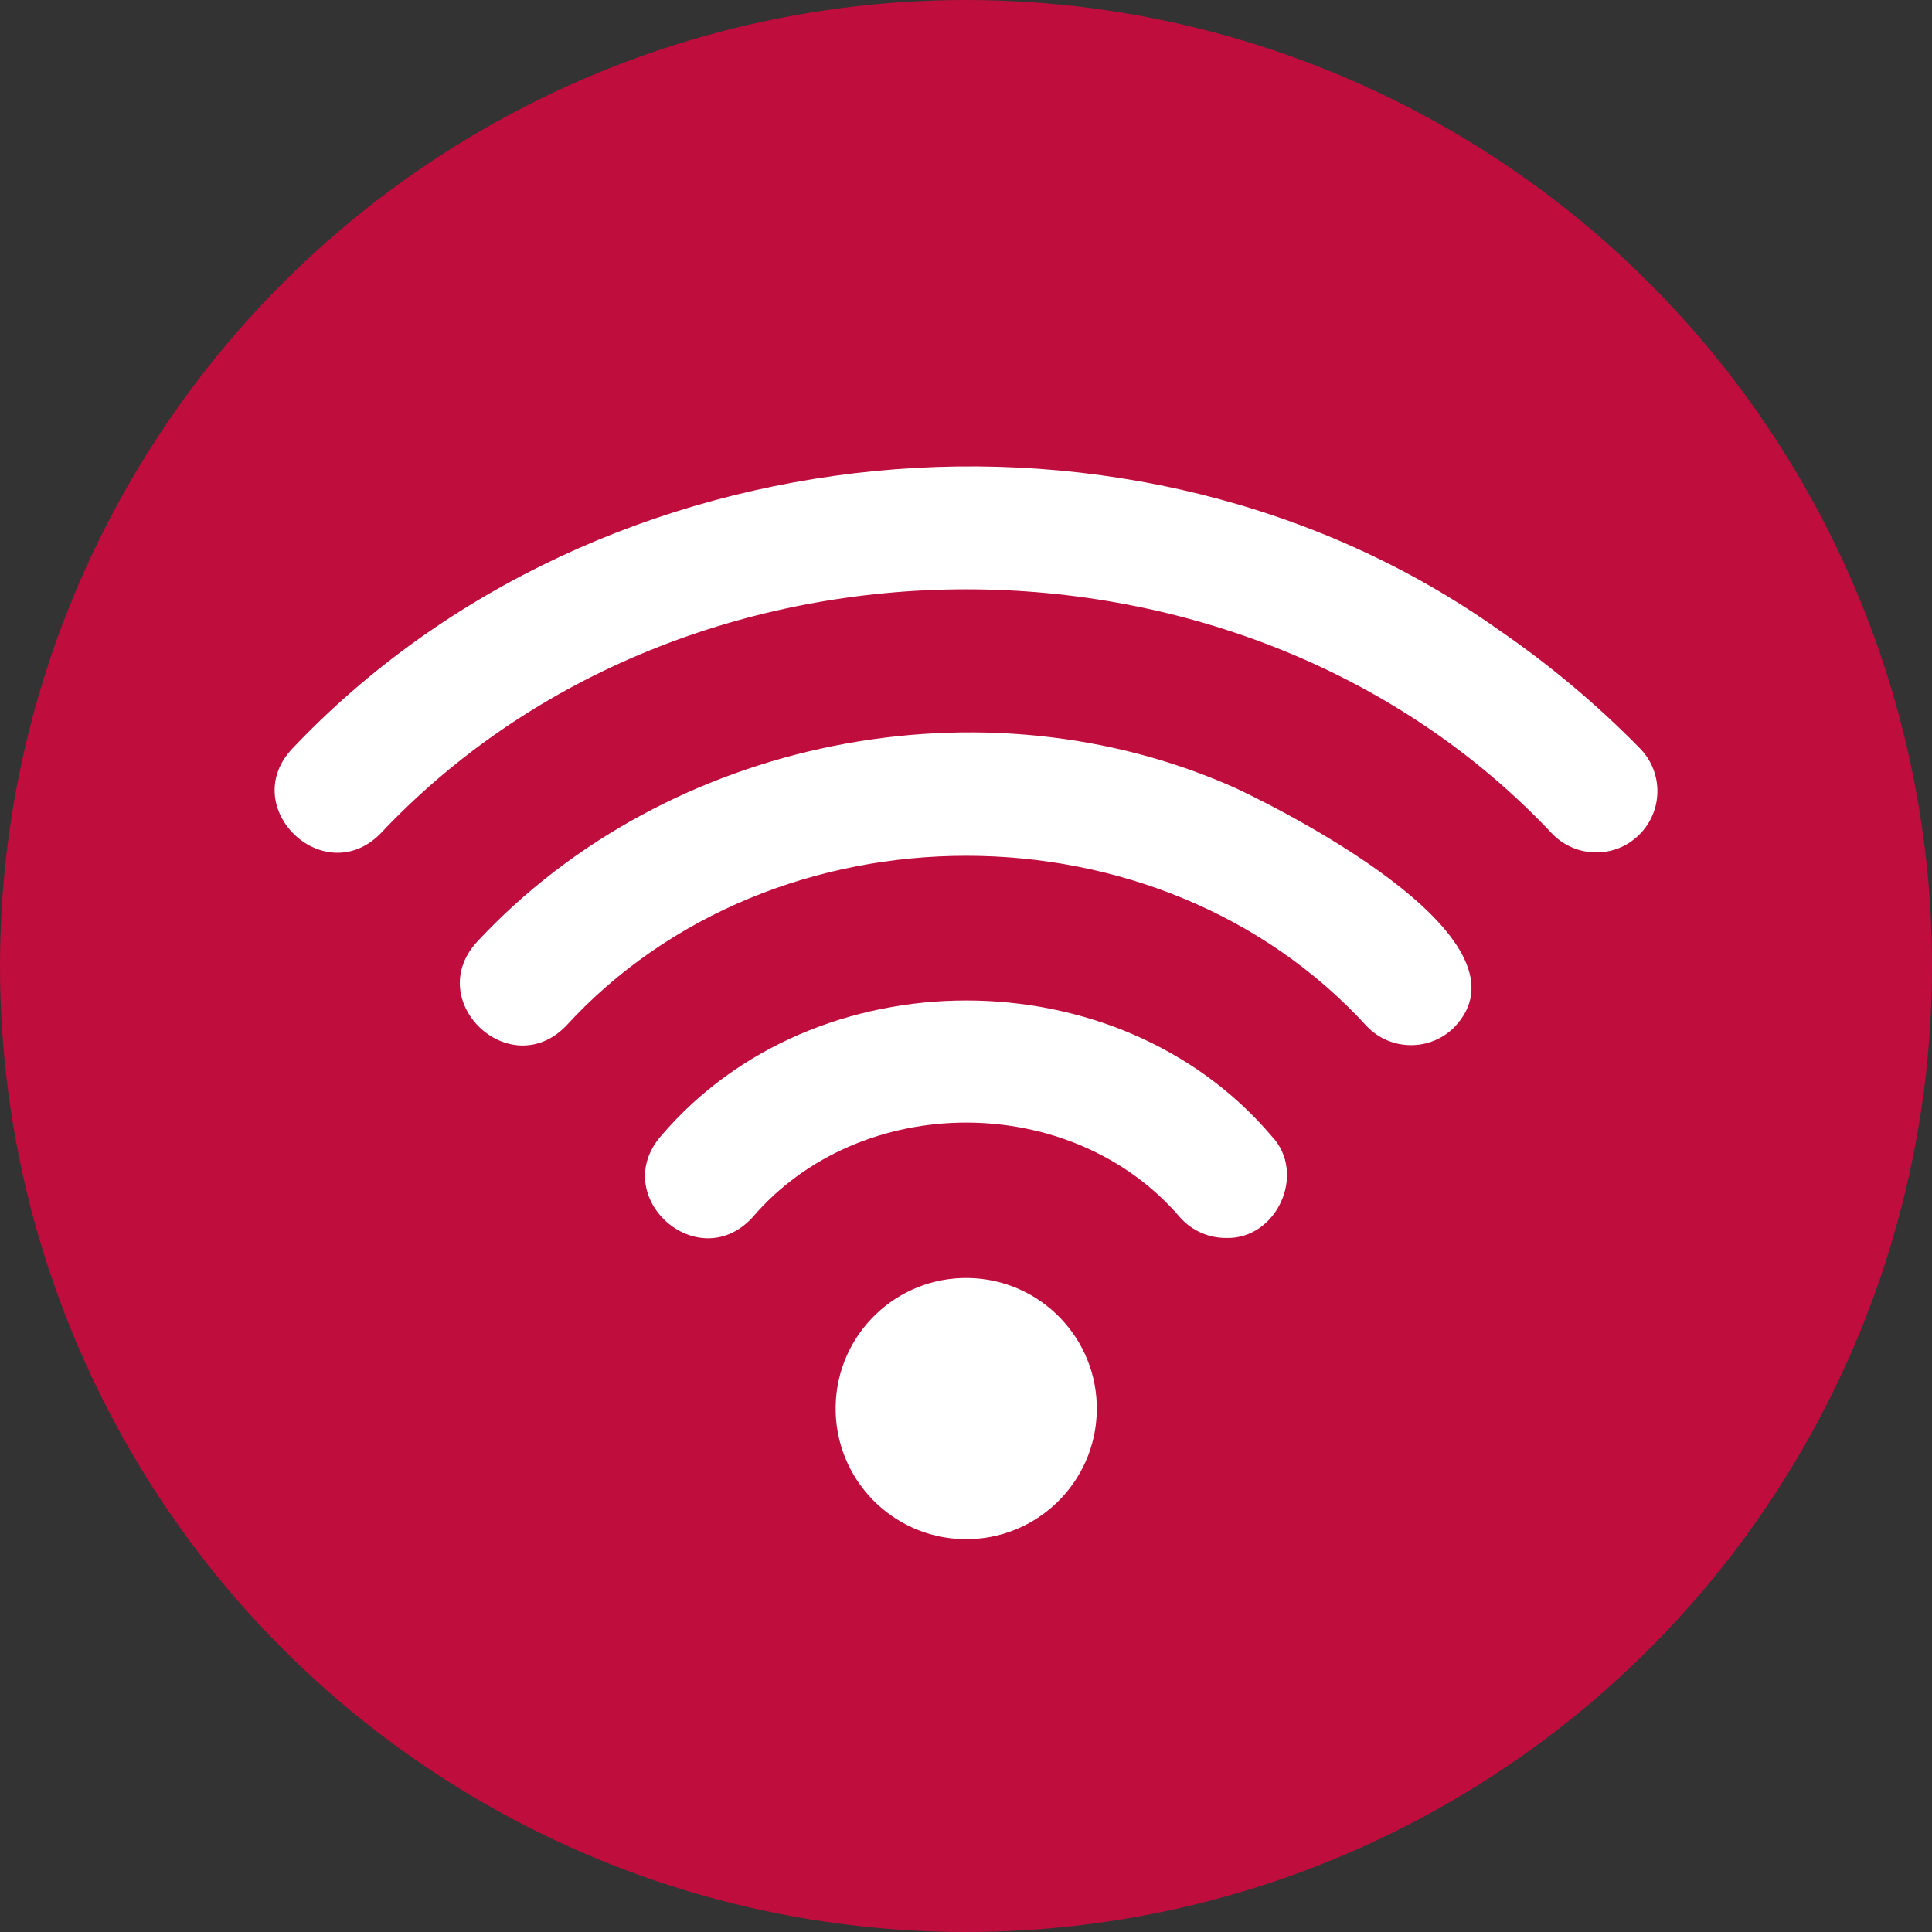
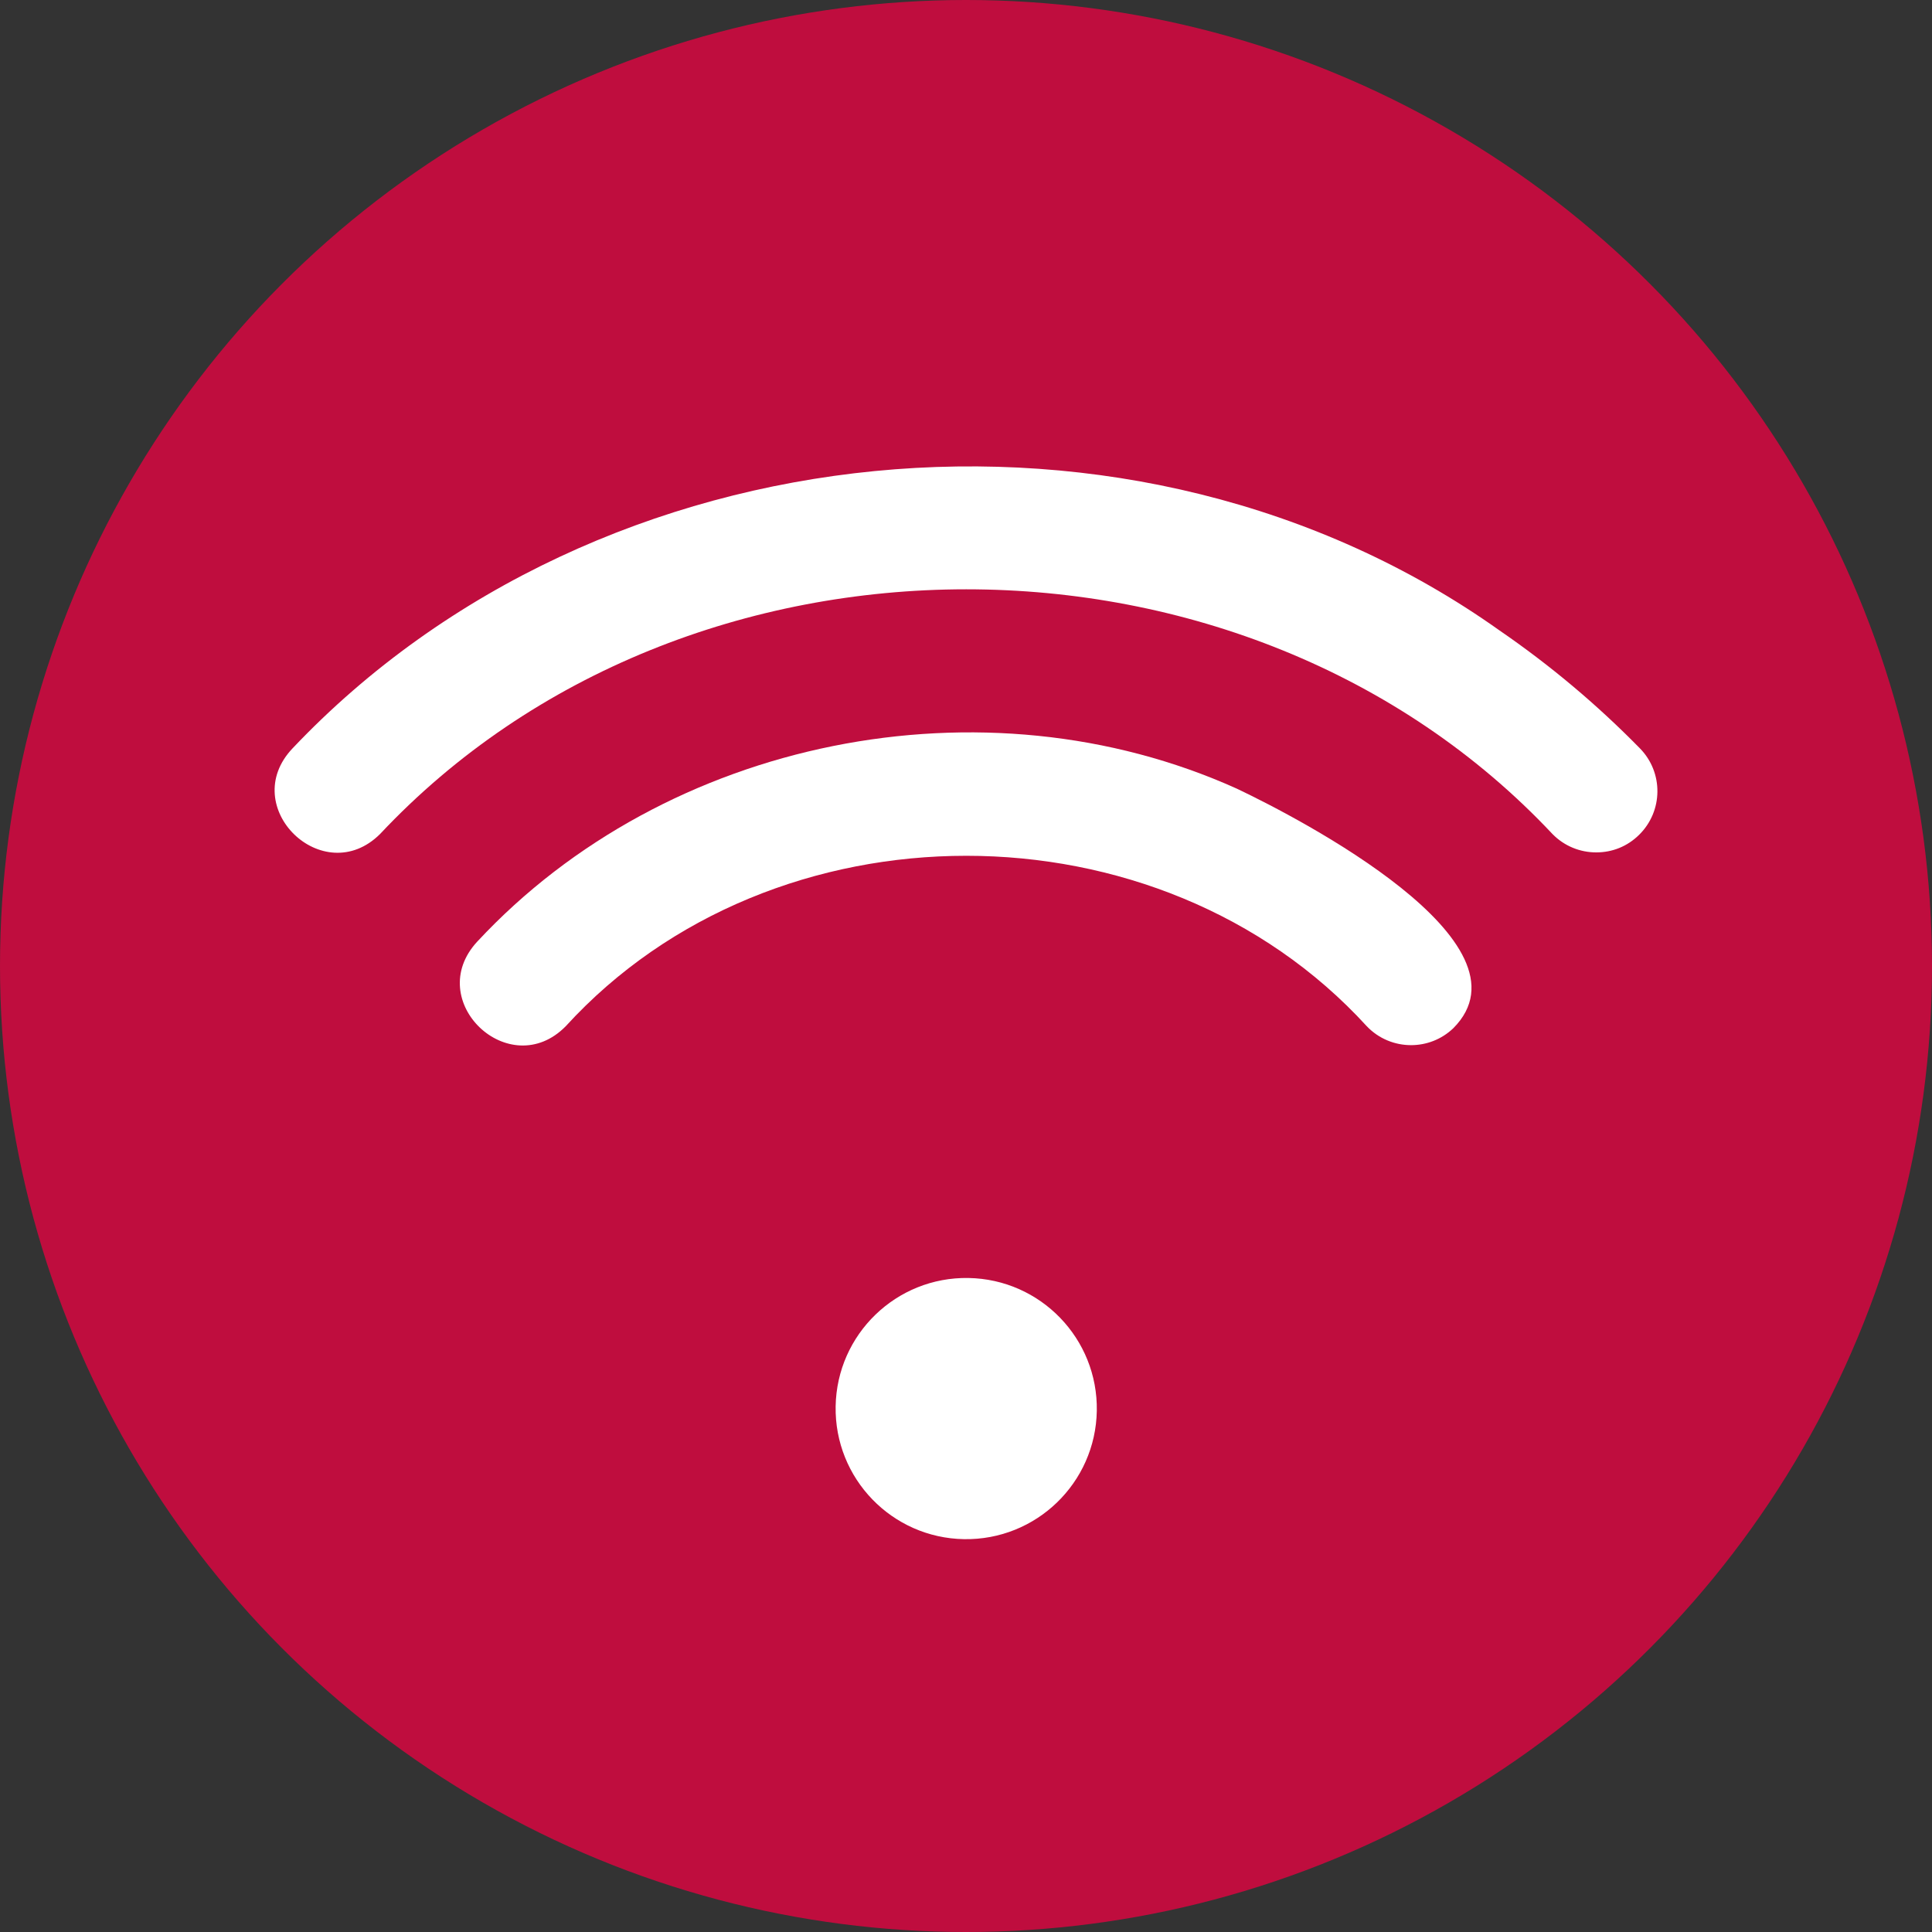
<svg xmlns="http://www.w3.org/2000/svg" viewBox="0 0 300 300" id="Artwork">
  <rect x="0" y="0" width="300" height="300" fill="#333333" stroke="none" />
  <defs>
    <style>
      .cls-1 {
        fill: #bf0d3e;
      }

      .cls-2 {
        fill: #fff;
      }
    </style>
  </defs>
  <circle r="150" cy="150" cx="150" class="cls-1" />
  <g>
    <path d="M254.64,116.2c-6.64-6.78-13.98-12.94-21.79-18.3-56.44-40.13-139.8-31.98-187.42,18.3-8.64,9.1,4.76,22.07,13.58,13.31,47.59-50.67,134.47-50.67,182.06,0,1.86,1.9,4.32,2.85,6.79,2.85s4.8-.9,6.65-2.72c3.75-3.68,3.81-9.69.13-13.44Z" class="cls-2" />
-     <path d="M102.64,176.39c-8.18,9.47,5.72,21.84,14.18,12.67,16.79-19.66,49.64-19.66,66.44,0,1.88,2.1,4.48,3.17,7.09,3.17,7.9.27,12.63-10.04,7.09-15.84-23.84-28.05-70.95-28.05-94.79,0Z" class="cls-2" />
    <path d="M192.05,122.46c-39.31-17.72-88.56-7.84-117.95,23.76-8.5,9.2,5.02,22.01,13.75,13.13,32.23-35.28,92.15-35.29,124.38,0,1.87,1.96,4.37,2.94,6.88,2.94,2.36,0,4.72-.87,6.56-2.63,13.21-13.27-23.67-32.48-33.62-37.2Z" class="cls-2" />
    <circle transform="translate(-71.22 364.99) rotate(-89.02)" r="20.28" cy="218.72" cx="150.03" class="cls-2" />
  </g>
</svg>